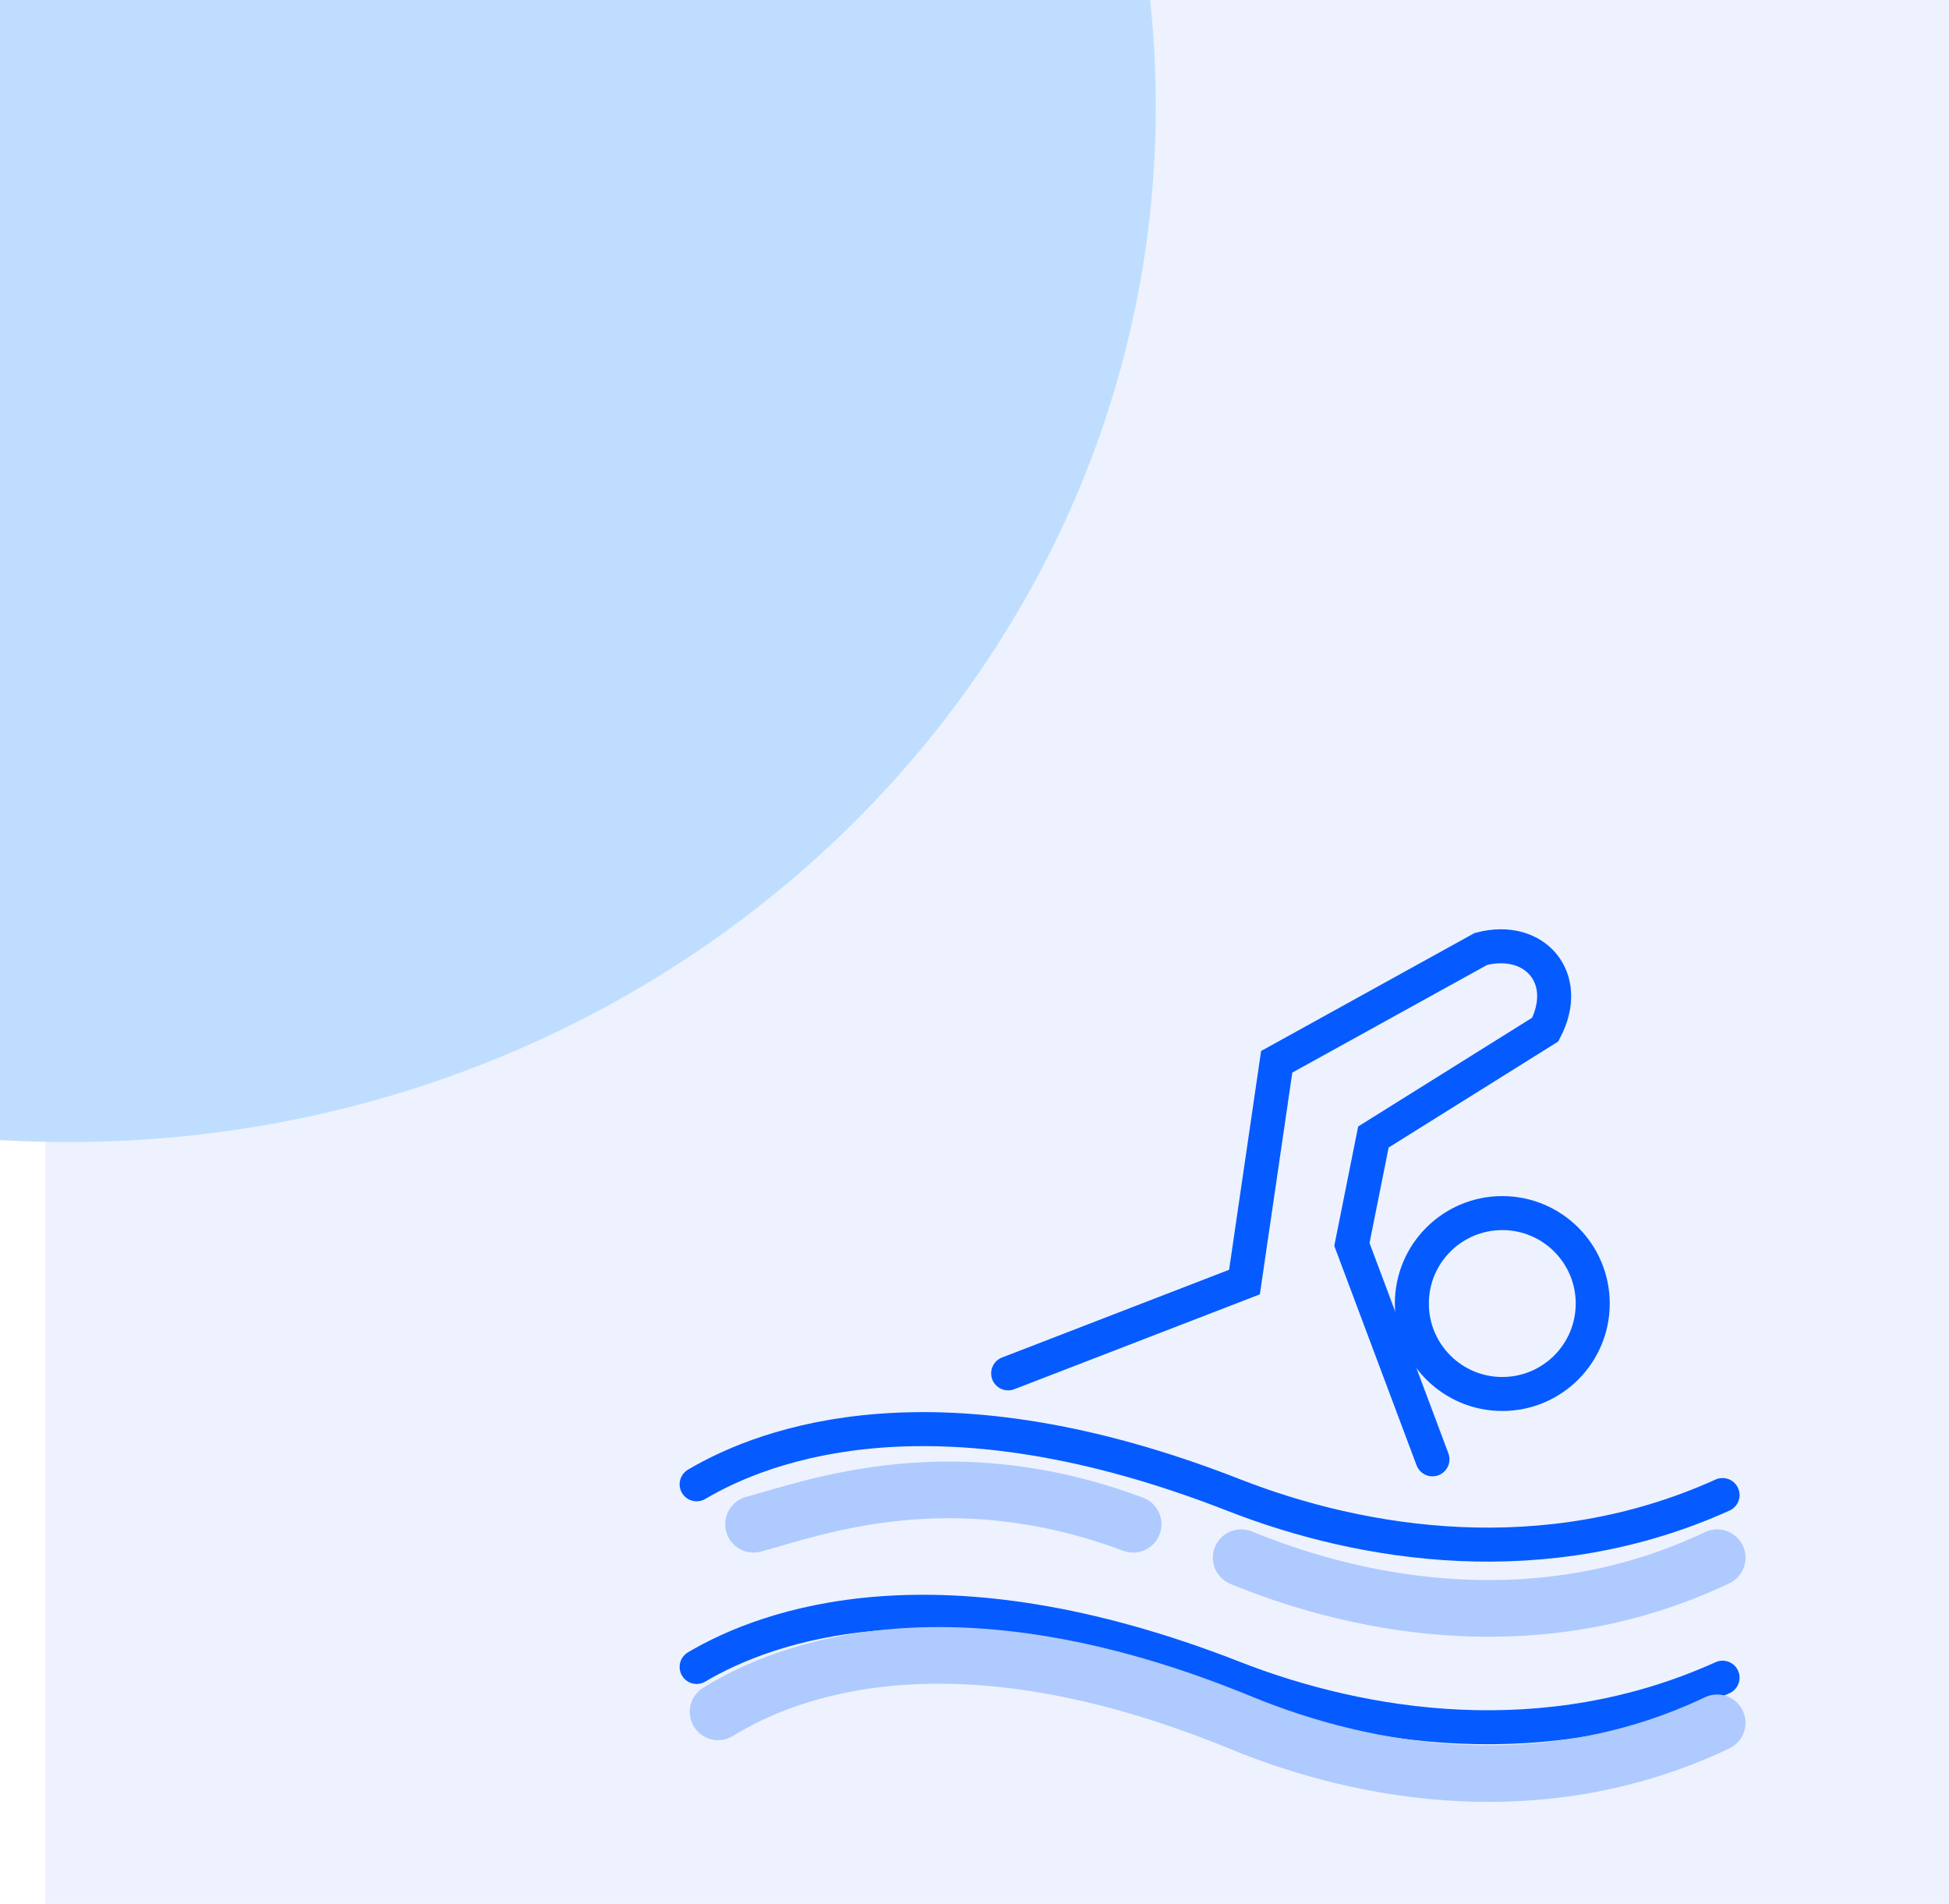
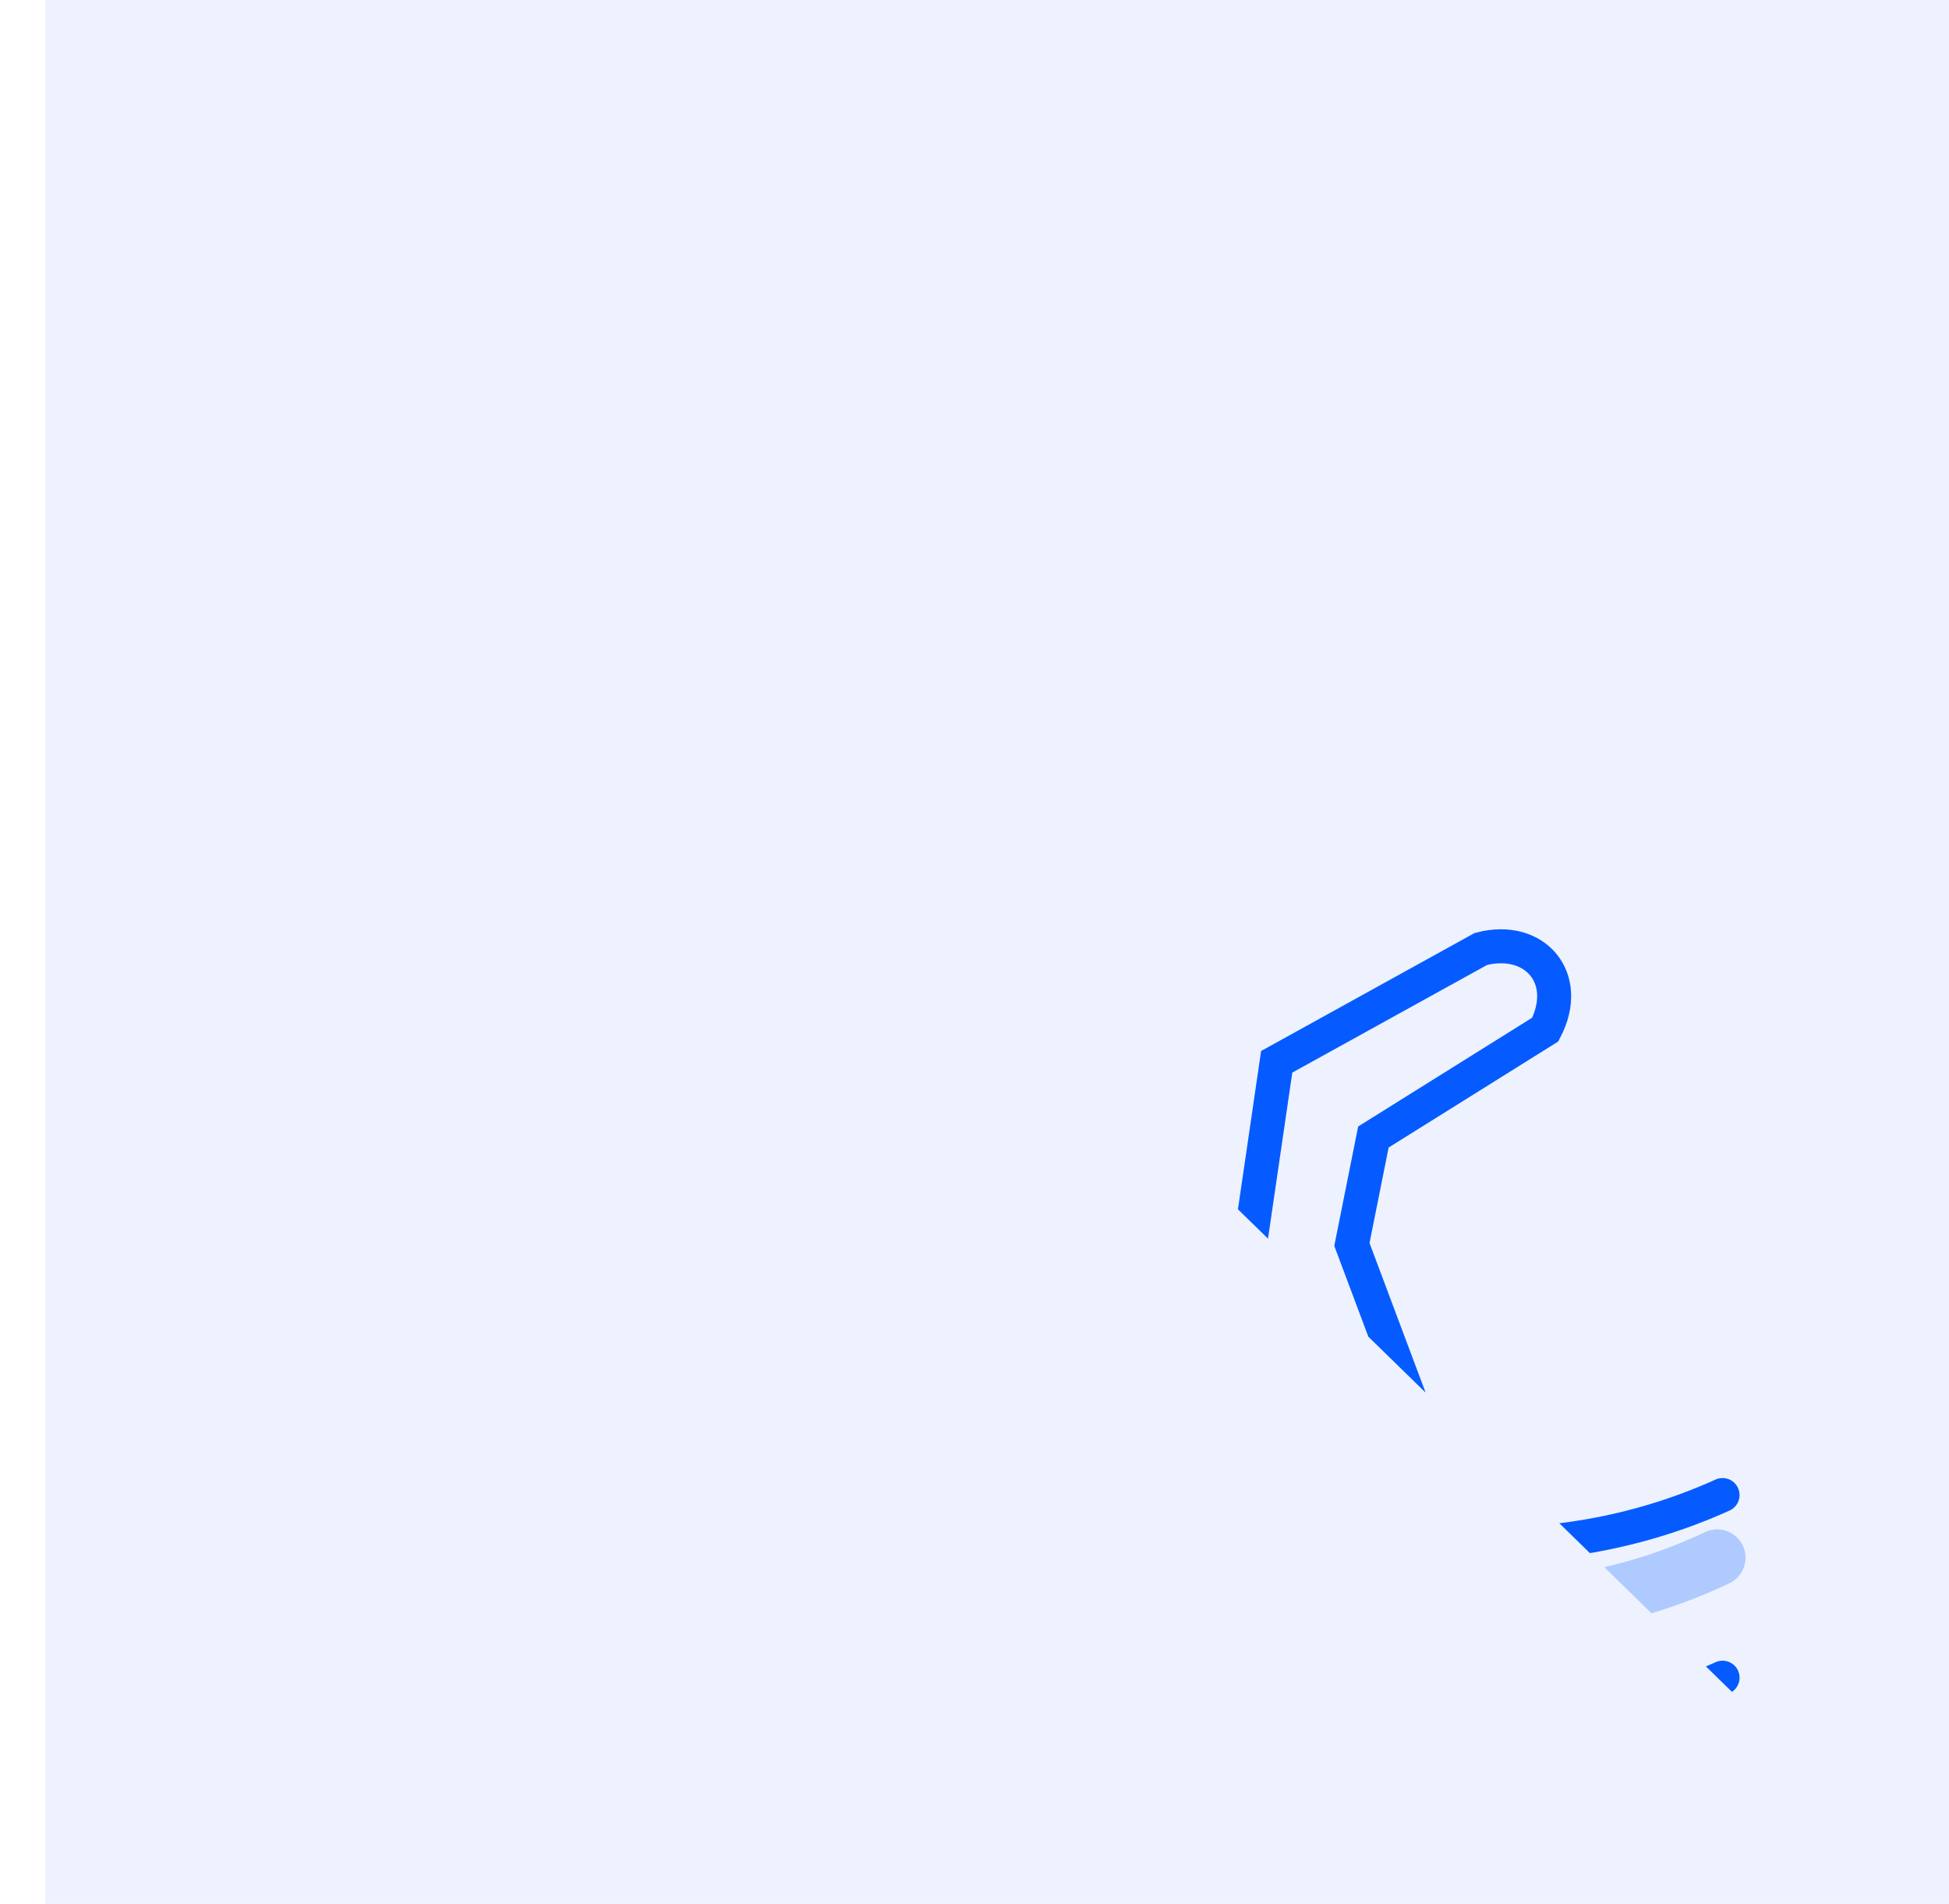
<svg xmlns="http://www.w3.org/2000/svg" width="172" height="168" viewBox="0 0 172 168" fill="none">
  <path fill="#EDF2FE" d="M4 0h168v168H4z" />
  <g clip-path="url(#a)">
    <g filter="url(#b)">
-       <path d="M6 100.775c53.02 0 96-40.915 96-91.387S59.02-82 6-82-90-41.084-90 9.388s42.98 91.387 96 91.387" fill="#BFDEFF" />
-     </g>
+       </g>
    <path d="M61.477 130.975c6.162-3.634 21.236-9.291 47.402.948 11.377 4.452 27.494 7.071 43.137 0m-90.539 15.169c6.162-3.635 21.236-9.291 47.402.948 11.377 4.451 27.494 7.07 43.137 0" stroke="#055BFF" stroke-width="3" stroke-linecap="round" />
    <path d="M63.371 151.053c6.001-3.718 20.68-9.506 46.162.97 11.079 4.555 26.774 7.235 42.007 0M66.5 134.5c5.5-1.5 17.5-6 33.5 0m9.535 2.952c11.079 4.555 26.774 7.234 42.007 0" stroke="#AFCAFF" stroke-width="5" stroke-linecap="round" />
    <path d="m88.969 121.187 20.857-8.058 2.844-19.436 18.013-9.954c4.74-1.243 8.058 2.549 5.688 7.11l-15.168 9.481-1.897 9.48 7.111 18.961" stroke="#055BFF" stroke-width="3" stroke-linecap="round" />
-     <circle cx="132.578" cy="115.025" r="7.981" stroke="#055BFF" stroke-width="3" />
  </g>
  <defs>
    <clipPath id="a">
-       <path fill="#fff" d="M0 0h172v168H0z" />
+       <path fill="#fff" d="M0 0h172v168z" />
    </clipPath>
    <filter id="b" x="-190" y="-182" width="392" height="382.775" filterUnits="userSpaceOnUse" color-interpolation-filters="sRGB">
      <feFlood flood-opacity="0" result="BackgroundImageFix" />
      <feBlend in="SourceGraphic" in2="BackgroundImageFix" result="shape" />
      <feGaussianBlur stdDeviation="50" result="effect1_foregroundBlur_342_6841" />
    </filter>
  </defs>
</svg>